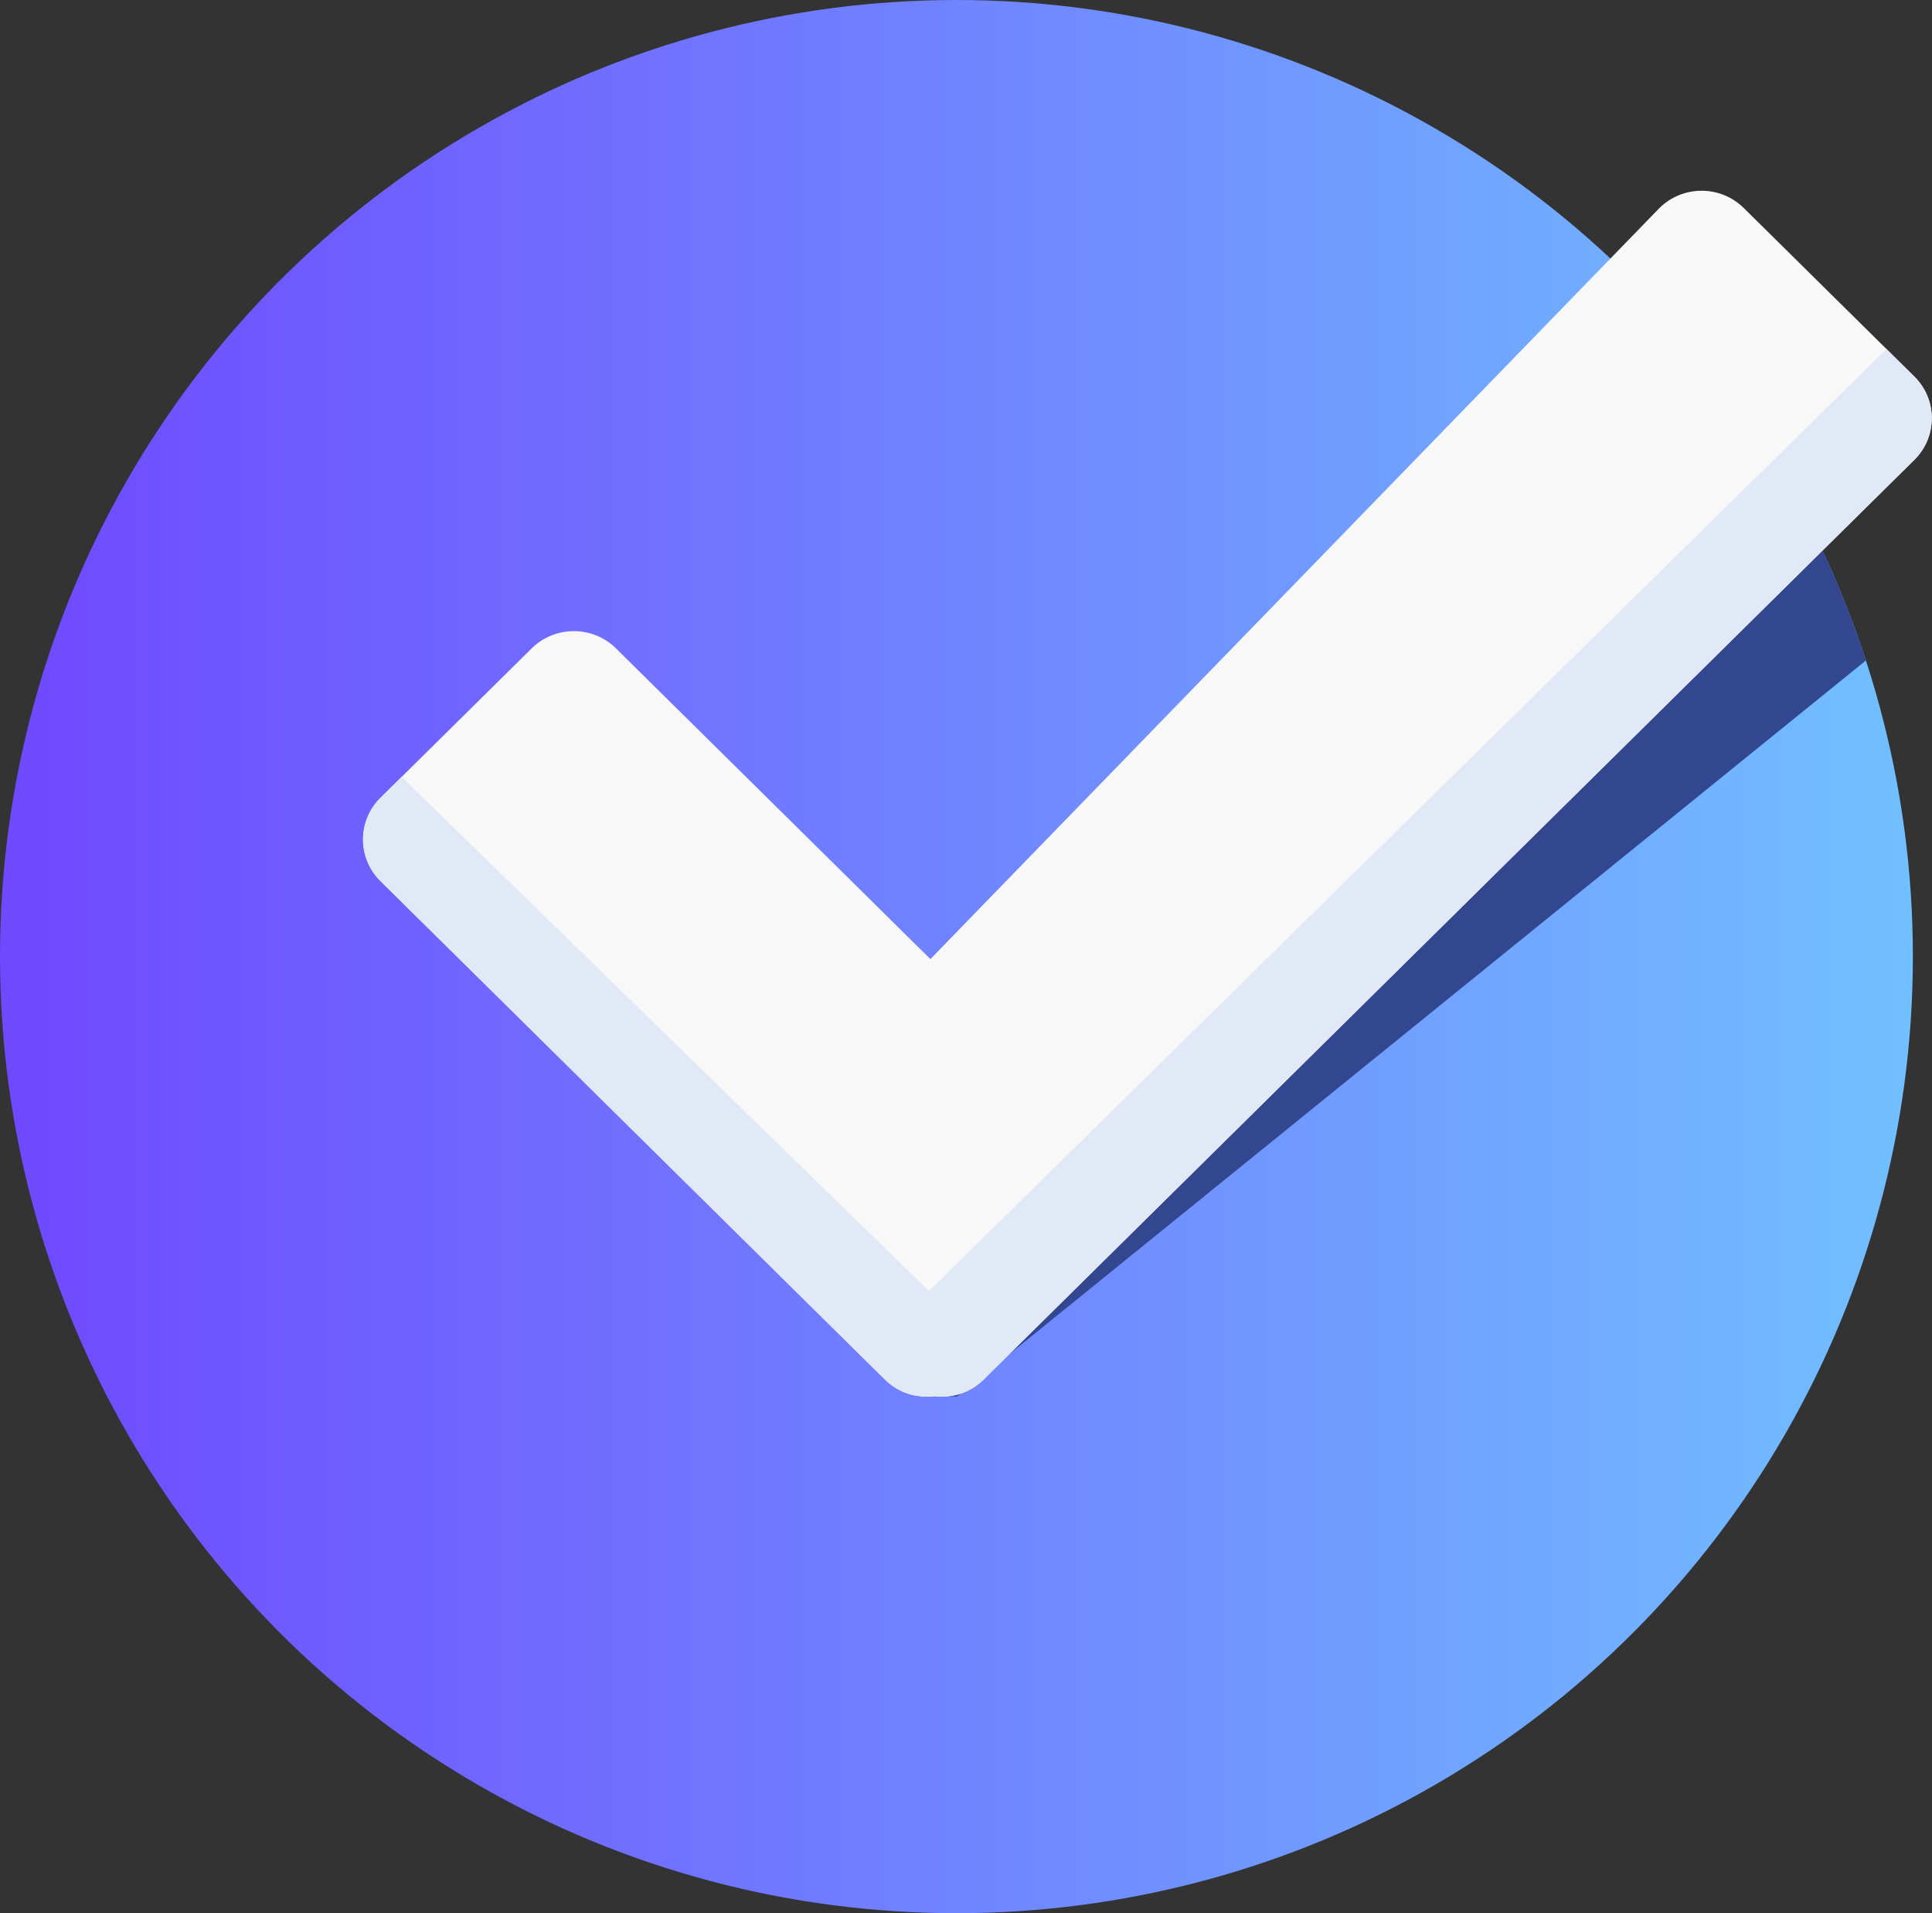
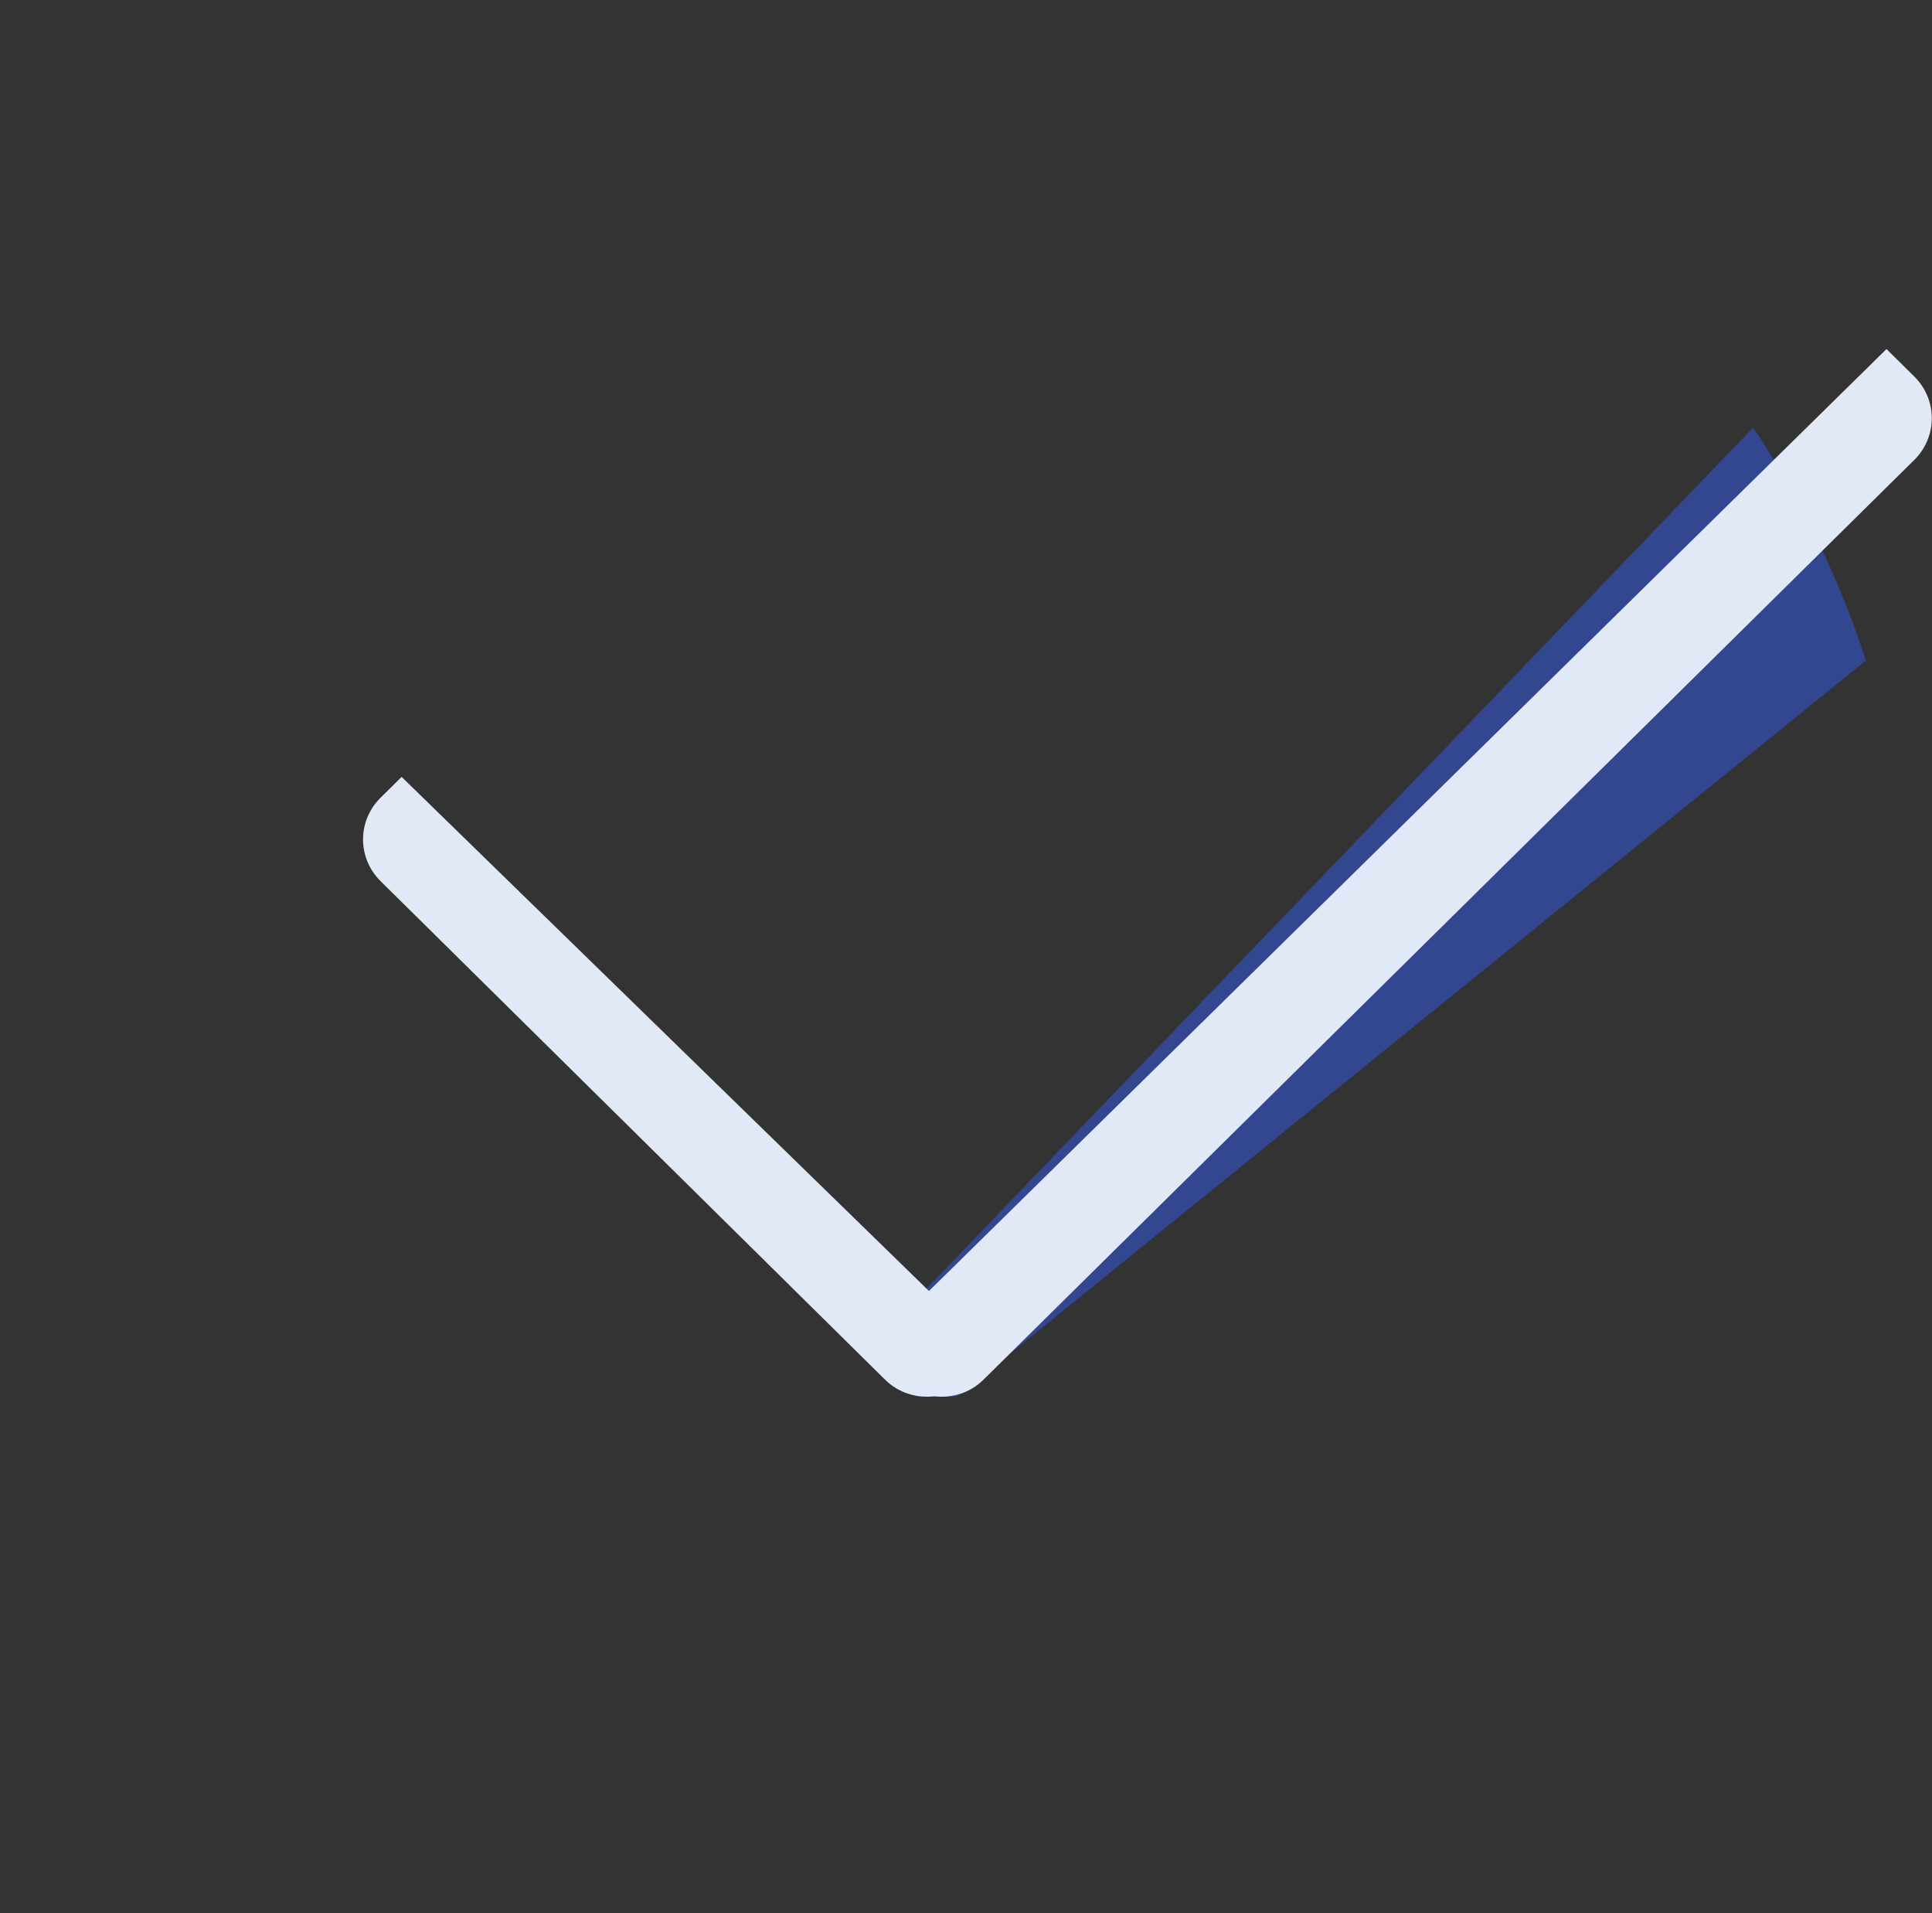
<svg xmlns="http://www.w3.org/2000/svg" width="101px" height="100px" viewBox="0 0 101 100" version="1.1">
  <rect x="0" y="0" width="101" height="100" fill="#333333" stroke="none" />
  <title>procative</title>
  <defs>
    <linearGradient x1="100%" y1="50%" x2="0%" y2="50%" id="linearGradient-1">
      <stop stop-color="#71C1FF" offset="0%" />
      <stop stop-color="#6F47FF" offset="100%" />
    </linearGradient>
  </defs>
  <g id="Welcome" stroke="none" stroke-width="1" fill="none" fill-rule="evenodd">
    <g id="Desktop-HD" transform="translate(-1035, -1476)">
      <g id="procative" transform="translate(1035, 1476)">
-         <circle id="Oval" fill="url(#linearGradient-1)" cx="50" cy="50" r="50" />
        <path d="M97.545,34.522 C96.129,30.169 94.137,26.079 91.652,22.342 L47.885,67.928 L47.973,73.001 L50.039,72.988 L97.545,34.522 Z" id="Path" fill="#324790" fill-rule="nonzero" />
-         <path d="M100.076,19.682 L91.16,10.873 C89.943,9.67 87.969,9.67 86.752,10.873 L48.639,50.131 L32.203,33.891 C30.984,32.688 29.012,32.688 27.794,33.891 L19.891,41.7 C18.674,42.902 18.674,44.852 19.891,46.054 L46.27,72.115 C46.973,72.81 47.926,73.09 48.842,72.982 C49.758,73.089 50.711,72.81 51.414,72.115 L100.076,24.037 C101.293,22.834 101.293,20.885 100.076,19.682 Z" id="Path" fill="#F8F8F8" fill-rule="nonzero" />
        <path d="M51.414,72.115 L100.076,24.037 C101.293,22.834 101.293,20.885 100.076,19.682 L98.621,18.244 L48.564,67.479 L20.996,40.607 L19.892,41.699 C18.675,42.901 18.675,44.851 19.892,46.053 L46.27,72.115 C46.973,72.81 47.926,73.09 48.842,72.982 C49.758,73.09 50.711,72.811 51.414,72.115 L51.414,72.115 Z" id="Path" fill="#E1E8F6" fill-rule="nonzero" />
      </g>
    </g>
  </g>
</svg>